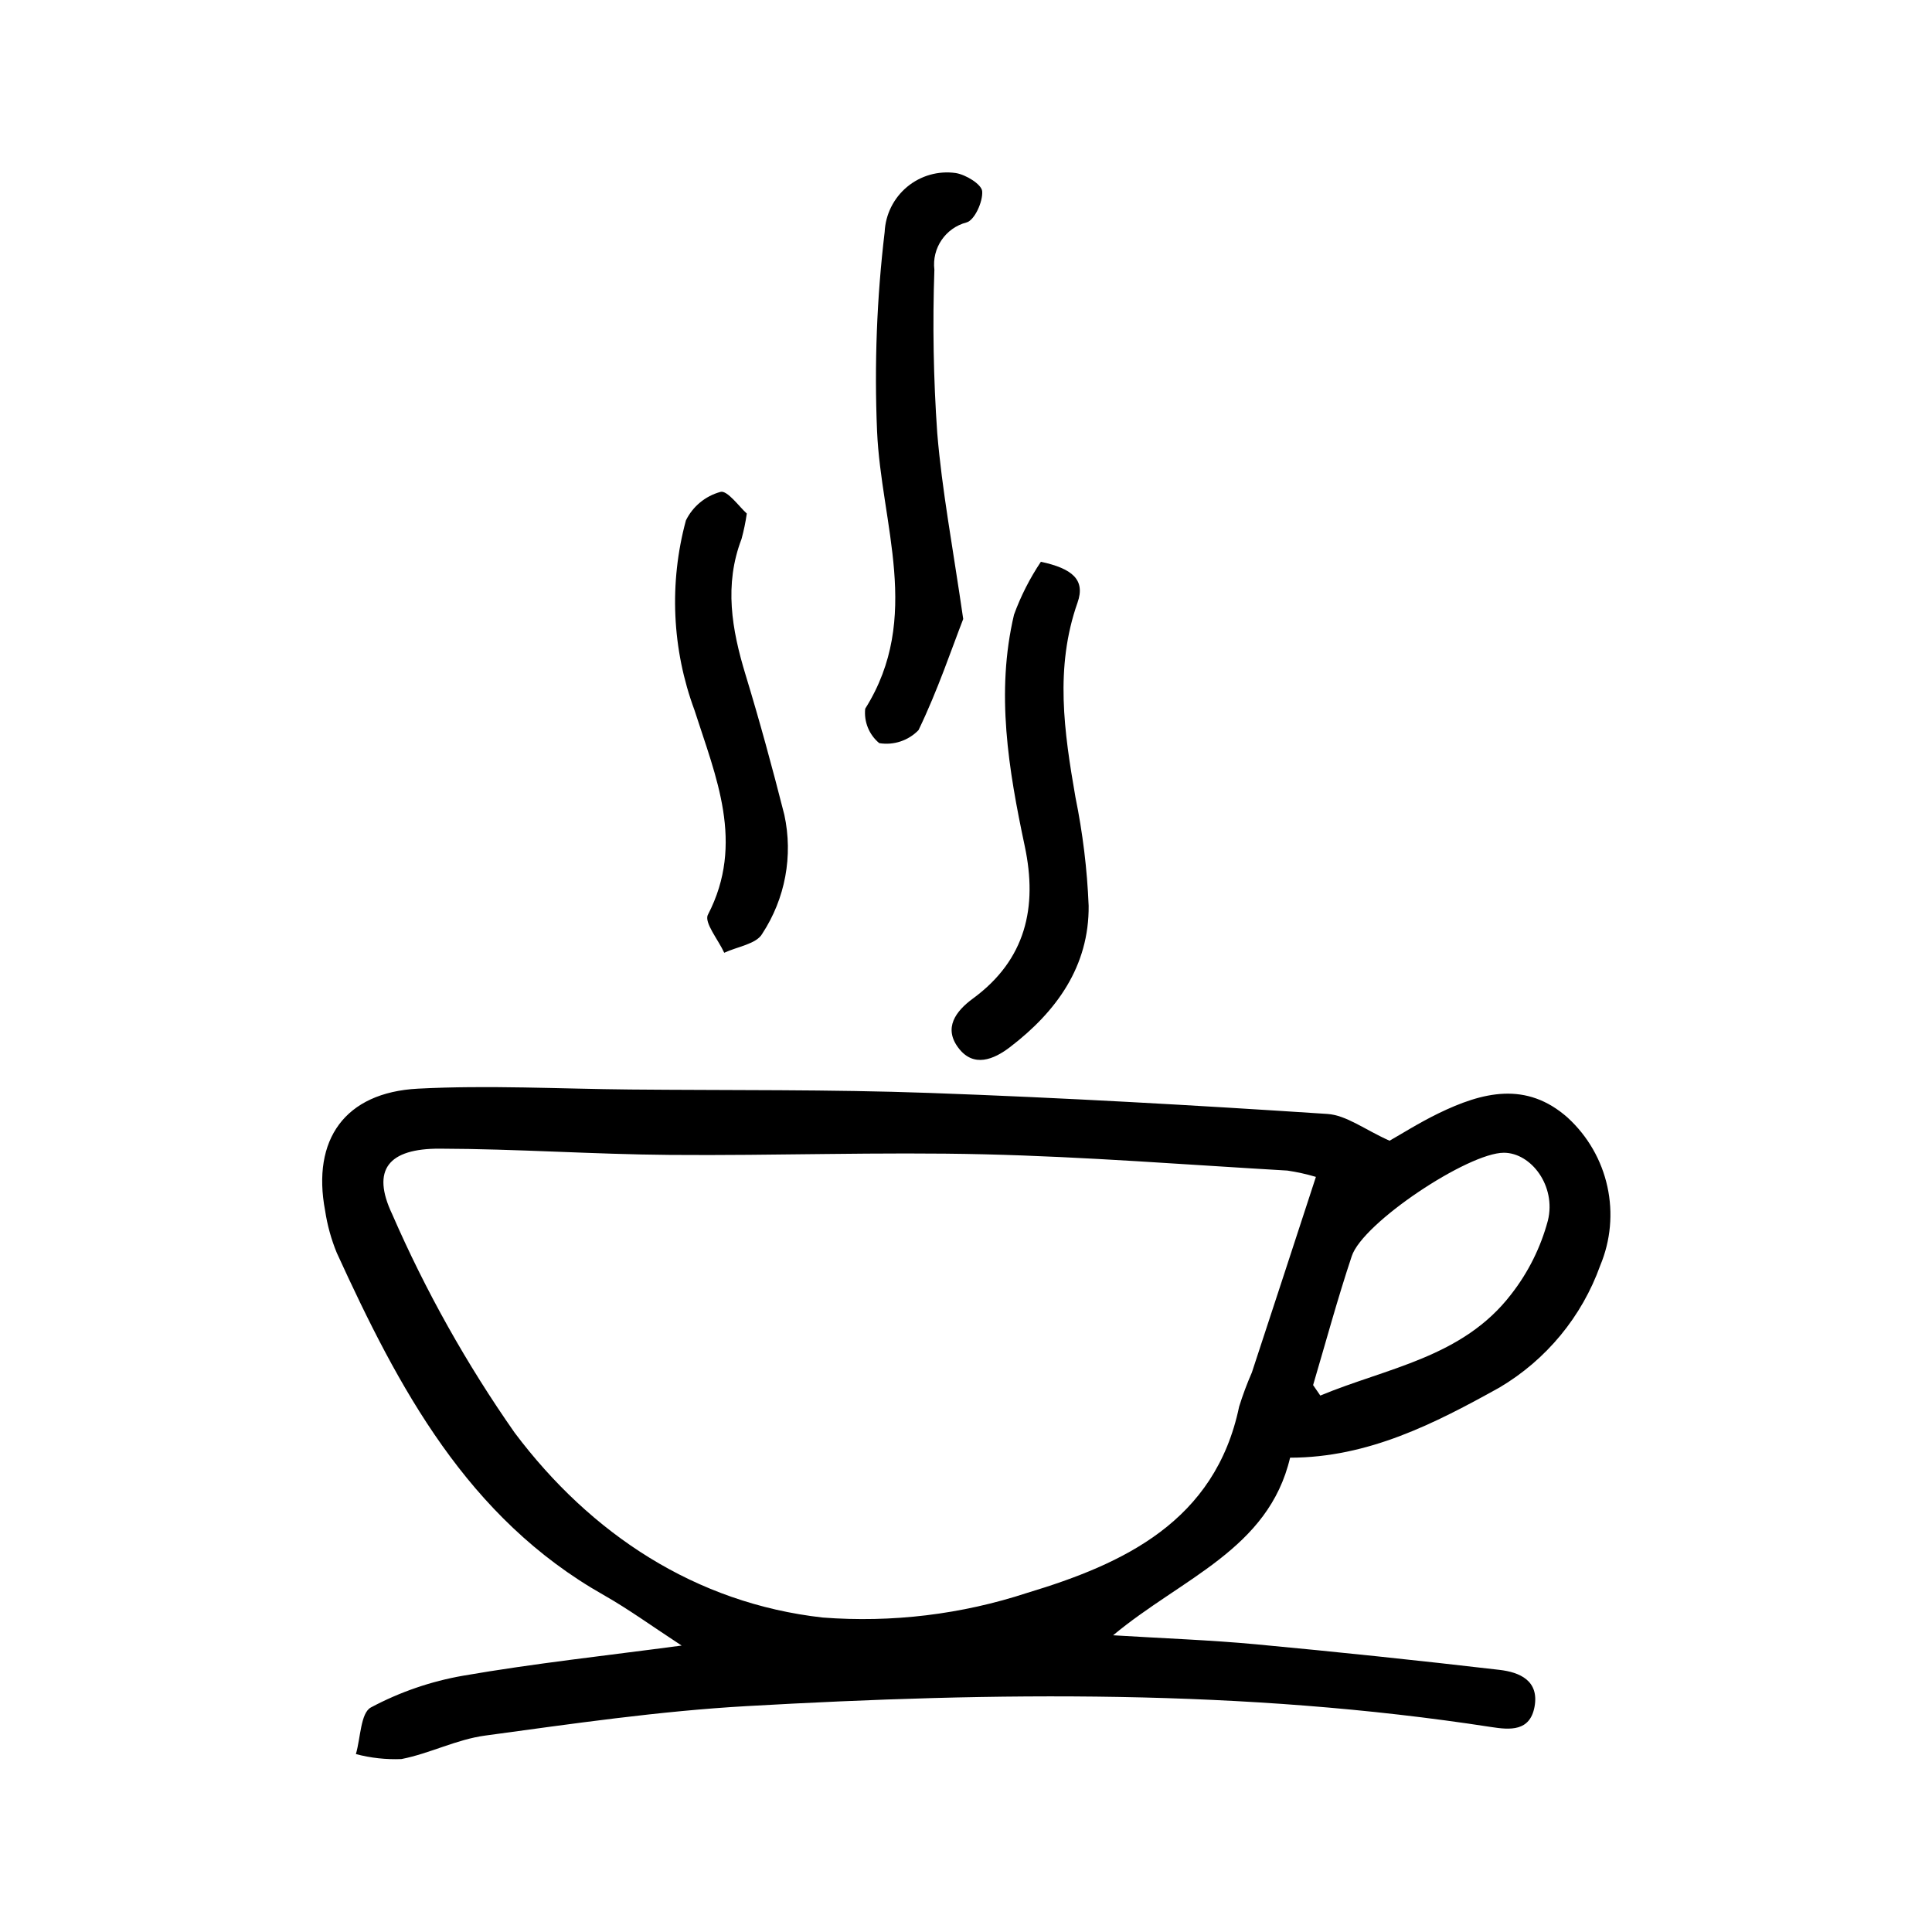
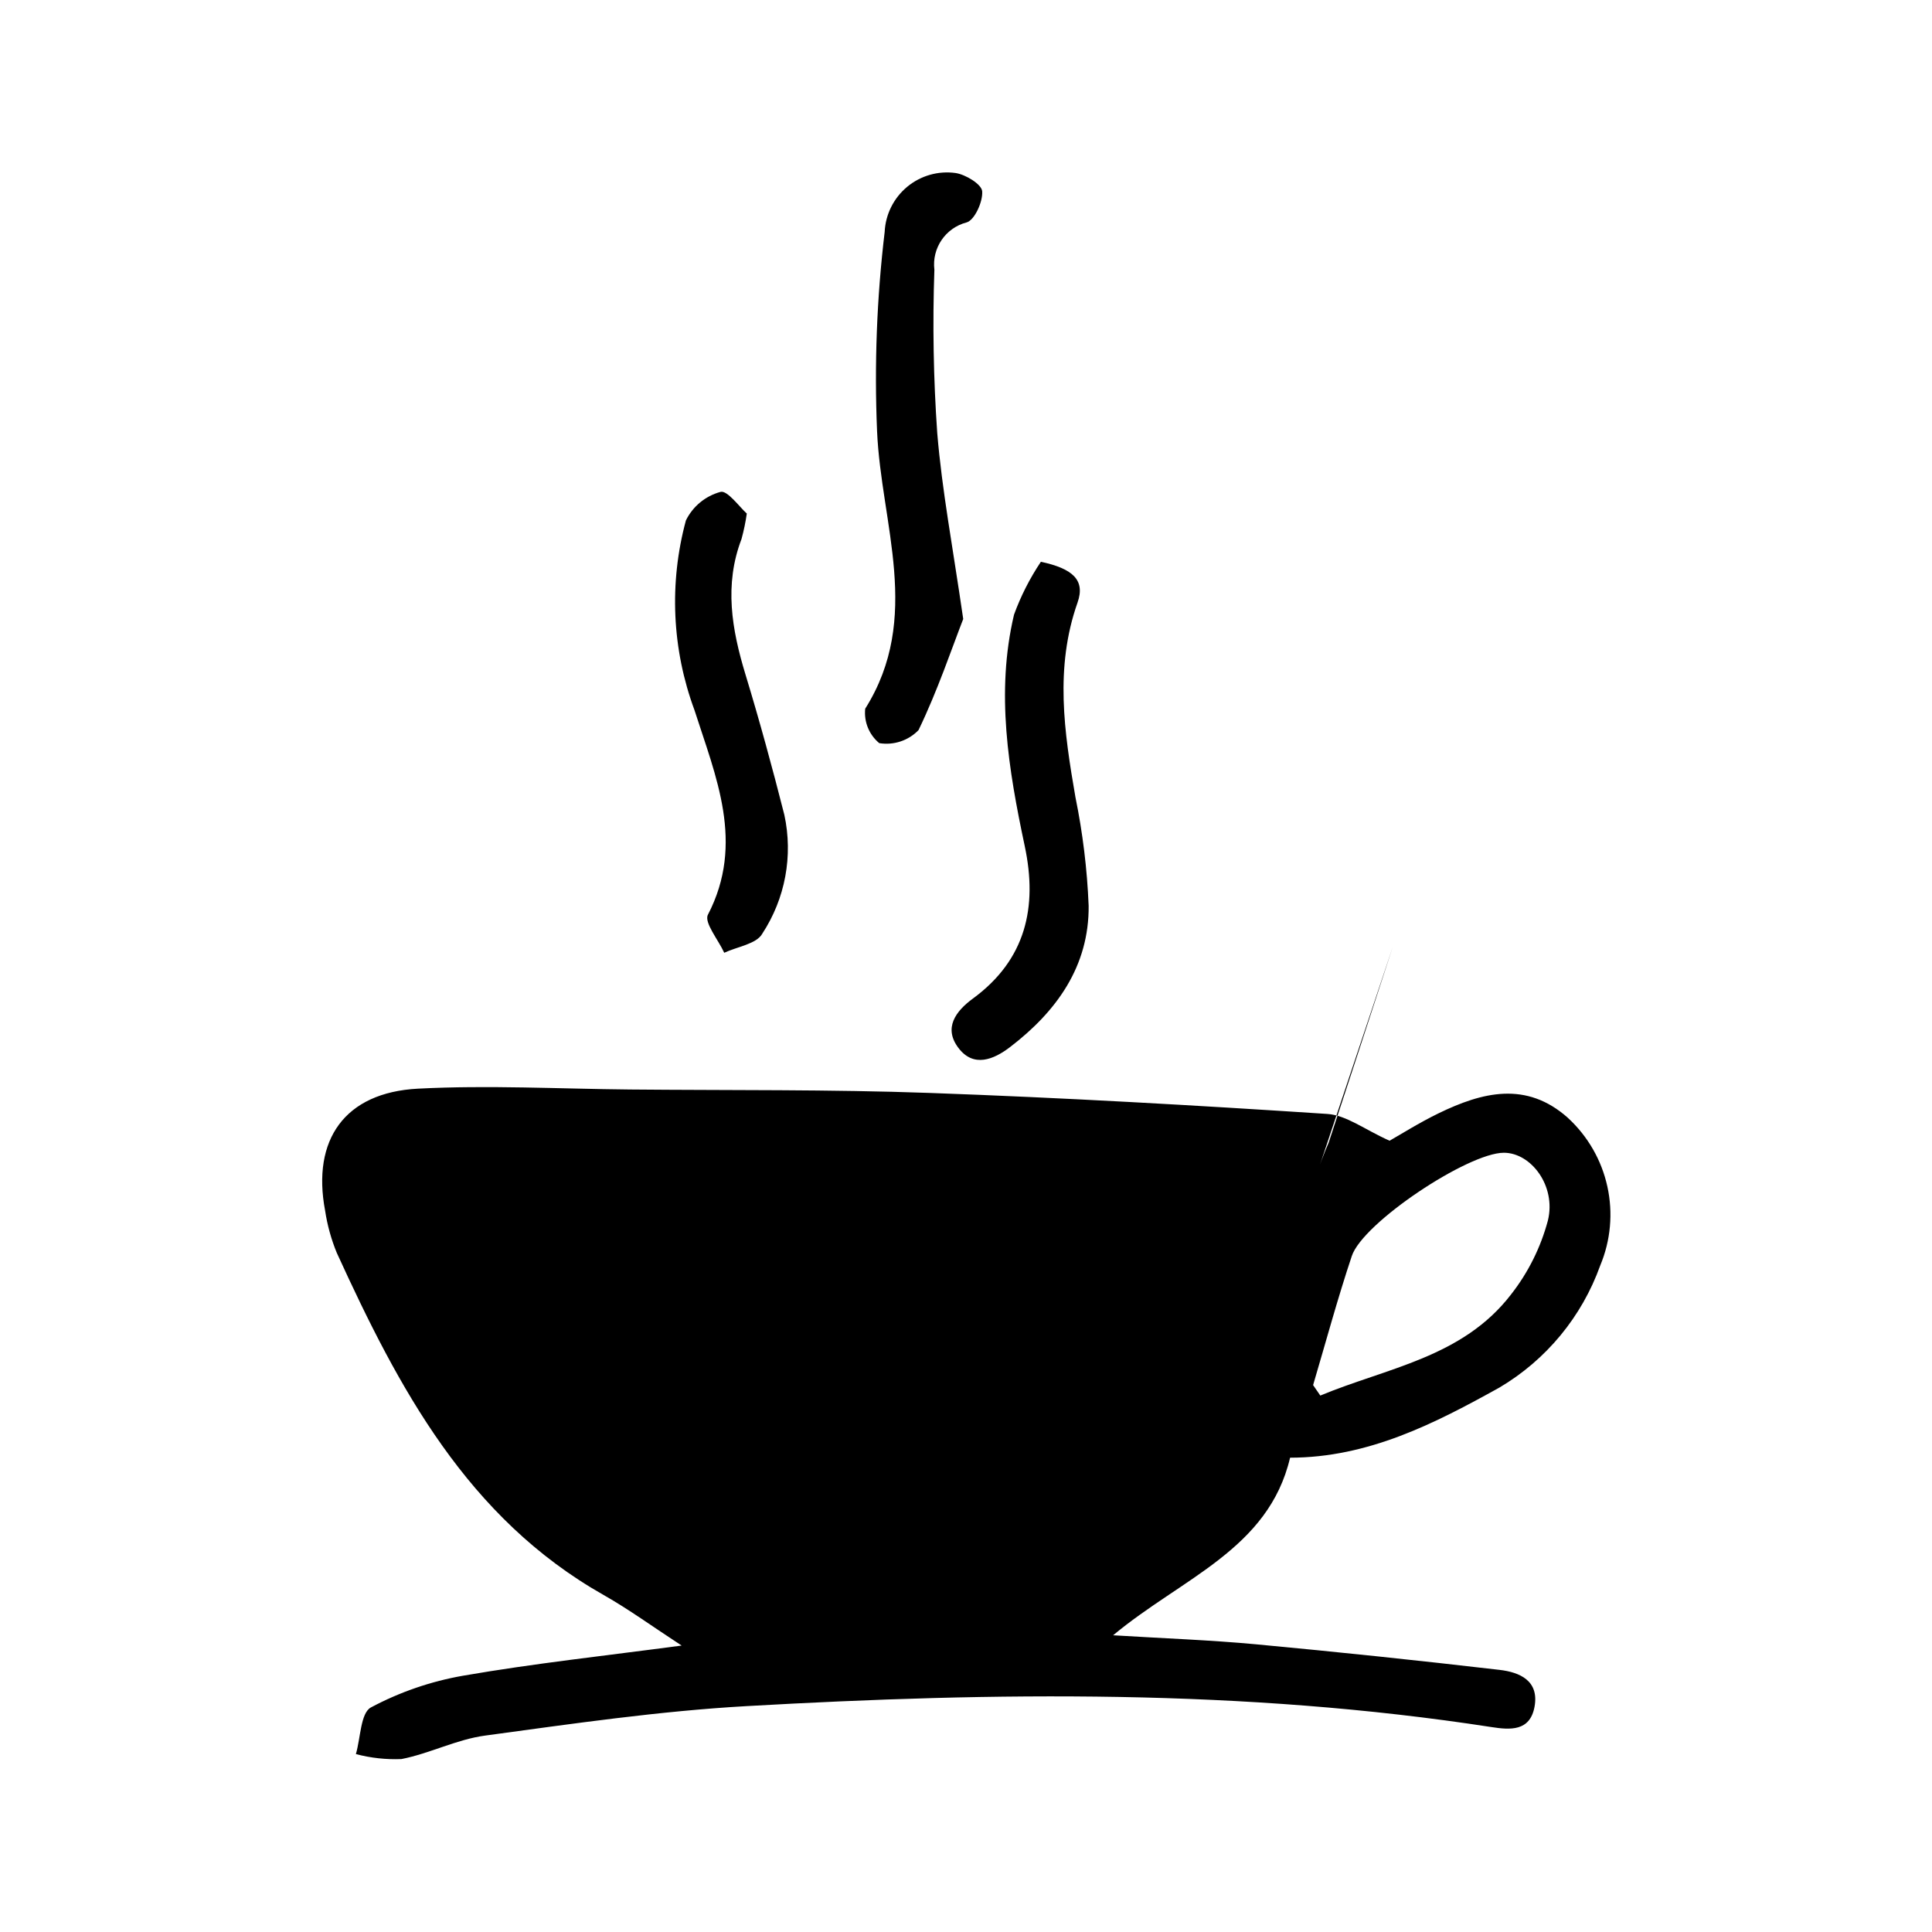
<svg xmlns="http://www.w3.org/2000/svg" fill="#000000" width="800px" height="800px" version="1.1" viewBox="144 144 512 512">
-   <path d="m324.64 580.09c-7.734-5.039-13.977-9.602-20.656-13.387-36.164-20.465-54.355-54.879-70.734-90.688-1.473-3.586-2.512-7.34-3.09-11.172-3.566-18.832 5.223-31.32 24.59-32.336 18.676-0.973 37.457 0.051 56.191 0.223 26.484 0.246 52.992-0.039 79.445 0.91 35.152 1.258 70.285 3.258 105.38 5.566 5.039 0.332 9.895 4.152 16.48 7.098 2.926-1.652 7.812-4.746 12.984-7.262 11.586-5.621 23.254-8.621 34.285 1.203l-0.004 0.004c5.277 4.852 8.93 11.207 10.461 18.211 1.535 7 0.871 14.301-1.895 20.91-4.859 13.566-14.305 25.004-26.703 32.34-17.086 9.488-34.711 18.57-55.488 18.594-5.707 24.27-28.652 31.855-46.898 47.062 13.504 0.828 25.695 1.258 37.84 2.387 21.535 2.016 43.051 4.273 64.539 6.777 5.367 0.621 10.578 2.852 9.297 9.805-1.223 6.516-6.41 6.133-11.492 5.344-65.527-10.117-131.4-9.285-197.28-5.543-23.176 1.309-46.27 4.684-69.309 7.809-7.559 1.008-14.664 4.75-22.168 6.219l-0.004 0.004c-4.074 0.168-8.152-0.277-12.094-1.32 1.25-4.266 1.234-10.883 3.981-12.359 7.644-4.082 15.895-6.922 24.43-8.41 18.738-3.25 37.672-5.289 57.91-7.988zm168.09-124.2c-2.477-0.738-5.004-1.297-7.559-1.676-26.754-1.551-53.488-3.664-80.266-4.309-27.762-0.664-55.559 0.387-83.34 0.16-20.34-0.16-40.672-1.602-61.012-1.656-13.547-0.047-18.25 5.496-12.609 17.387 8.855 20.336 19.727 39.734 32.453 57.902 20.152 26.828 47.914 45.176 81.617 48.965 18.34 1.41 36.777-0.812 54.258-6.551 25.352-7.644 49.75-18.863 56.109-49.324l-0.004 0.004c0.961-3.086 2.09-6.113 3.383-9.07 5.617-17.039 11.18-34.121 16.969-51.832zm-0.742 55.172 1.91 2.777c17.633-7.352 37.711-10.078 50.562-26.816 4.539-5.801 7.852-12.461 9.75-19.574 2.242-9.133-4.43-17.949-11.672-17.957-9.465 0-37.398 18.539-40.305 27.391-3.769 11.281-6.871 22.781-10.246 34.18zm-99.605-252.25c-1.008-14.422-1.262-28.883-0.762-43.328-0.699-5.727 2.945-11.086 8.527-12.539 2.121-0.574 4.359-5.508 4.141-8.254-0.145-1.855-4.352-4.422-7.027-4.836-4.609-0.645-9.273 0.684-12.855 3.656-3.578 2.973-5.742 7.312-5.961 11.961-2.086 17.5-2.762 35.137-2.016 52.742 1.059 24.652 12.043 49.48-3.144 73.605v0.004c-0.359 3.469 1.035 6.891 3.723 9.117 3.828 0.625 7.715-0.664 10.41-3.449 5.074-10.5 8.812-21.664 11.844-29.453-2.789-19.223-5.633-34.16-6.879-49.227zm20.34 48.094c-4.871 20.625-1.461 41.039 2.848 61.332 3.441 16.203 0.273 30.113-13.738 40.387-4.586 3.359-7.836 7.801-3.848 13.07 4.031 5.352 9.406 3.074 13.707-0.223 12.324-9.441 20.957-21.406 20.812-37.477l-0.004-0.004c-0.391-9.652-1.562-19.254-3.496-28.719-2.992-17.262-5.516-34.363 0.551-51.57 2.133-6.047-1.34-9.023-9.707-10.828l-0.004 0.004c-2.93 4.371-5.324 9.082-7.125 14.027zm-77.789-32.547h-0.004c-3.996 1.086-7.332 3.84-9.156 7.555-4.492 16.586-3.699 34.16 2.269 50.273 5.633 17.594 13.418 35.238 3.562 54.227-1.066 2.055 2.762 6.644 4.324 10.078 3.461-1.621 8.531-2.312 10.078-5.039l-0.004-0.004c6.102-9.293 8.211-20.648 5.856-31.512-3.164-12.465-6.551-24.883-10.297-37.18-3.637-11.957-5.691-23.789-1.047-35.926v-0.004c0.605-2.215 1.074-4.465 1.395-6.734-1.922-1.695-5.16-6.25-6.981-5.734z" />
+   <path d="m324.64 580.09c-7.734-5.039-13.977-9.602-20.656-13.387-36.164-20.465-54.355-54.879-70.734-90.688-1.473-3.586-2.512-7.34-3.09-11.172-3.566-18.832 5.223-31.32 24.59-32.336 18.676-0.973 37.457 0.051 56.191 0.223 26.484 0.246 52.992-0.039 79.445 0.91 35.152 1.258 70.285 3.258 105.38 5.566 5.039 0.332 9.895 4.152 16.48 7.098 2.926-1.652 7.812-4.746 12.984-7.262 11.586-5.621 23.254-8.621 34.285 1.203l-0.004 0.004c5.277 4.852 8.93 11.207 10.461 18.211 1.535 7 0.871 14.301-1.895 20.91-4.859 13.566-14.305 25.004-26.703 32.34-17.086 9.488-34.711 18.57-55.488 18.594-5.707 24.27-28.652 31.855-46.898 47.062 13.504 0.828 25.695 1.258 37.84 2.387 21.535 2.016 43.051 4.273 64.539 6.777 5.367 0.621 10.578 2.852 9.297 9.805-1.223 6.516-6.41 6.133-11.492 5.344-65.527-10.117-131.4-9.285-197.28-5.543-23.176 1.309-46.27 4.684-69.309 7.809-7.559 1.008-14.664 4.75-22.168 6.219l-0.004 0.004c-4.074 0.168-8.152-0.277-12.094-1.32 1.25-4.266 1.234-10.883 3.981-12.359 7.644-4.082 15.895-6.922 24.43-8.41 18.738-3.25 37.672-5.289 57.91-7.988zm168.09-124.2l-0.004 0.004c0.961-3.086 2.09-6.113 3.383-9.07 5.617-17.039 11.18-34.121 16.969-51.832zm-0.742 55.172 1.91 2.777c17.633-7.352 37.711-10.078 50.562-26.816 4.539-5.801 7.852-12.461 9.75-19.574 2.242-9.133-4.43-17.949-11.672-17.957-9.465 0-37.398 18.539-40.305 27.391-3.769 11.281-6.871 22.781-10.246 34.18zm-99.605-252.25c-1.008-14.422-1.262-28.883-0.762-43.328-0.699-5.727 2.945-11.086 8.527-12.539 2.121-0.574 4.359-5.508 4.141-8.254-0.145-1.855-4.352-4.422-7.027-4.836-4.609-0.645-9.273 0.684-12.855 3.656-3.578 2.973-5.742 7.312-5.961 11.961-2.086 17.5-2.762 35.137-2.016 52.742 1.059 24.652 12.043 49.48-3.144 73.605v0.004c-0.359 3.469 1.035 6.891 3.723 9.117 3.828 0.625 7.715-0.664 10.41-3.449 5.074-10.5 8.812-21.664 11.844-29.453-2.789-19.223-5.633-34.16-6.879-49.227zm20.34 48.094c-4.871 20.625-1.461 41.039 2.848 61.332 3.441 16.203 0.273 30.113-13.738 40.387-4.586 3.359-7.836 7.801-3.848 13.07 4.031 5.352 9.406 3.074 13.707-0.223 12.324-9.441 20.957-21.406 20.812-37.477l-0.004-0.004c-0.391-9.652-1.562-19.254-3.496-28.719-2.992-17.262-5.516-34.363 0.551-51.57 2.133-6.047-1.34-9.023-9.707-10.828l-0.004 0.004c-2.93 4.371-5.324 9.082-7.125 14.027zm-77.789-32.547h-0.004c-3.996 1.086-7.332 3.84-9.156 7.555-4.492 16.586-3.699 34.16 2.269 50.273 5.633 17.594 13.418 35.238 3.562 54.227-1.066 2.055 2.762 6.644 4.324 10.078 3.461-1.621 8.531-2.312 10.078-5.039l-0.004-0.004c6.102-9.293 8.211-20.648 5.856-31.512-3.164-12.465-6.551-24.883-10.297-37.18-3.637-11.957-5.691-23.789-1.047-35.926v-0.004c0.605-2.215 1.074-4.465 1.395-6.734-1.922-1.695-5.16-6.25-6.981-5.734z" />
</svg>